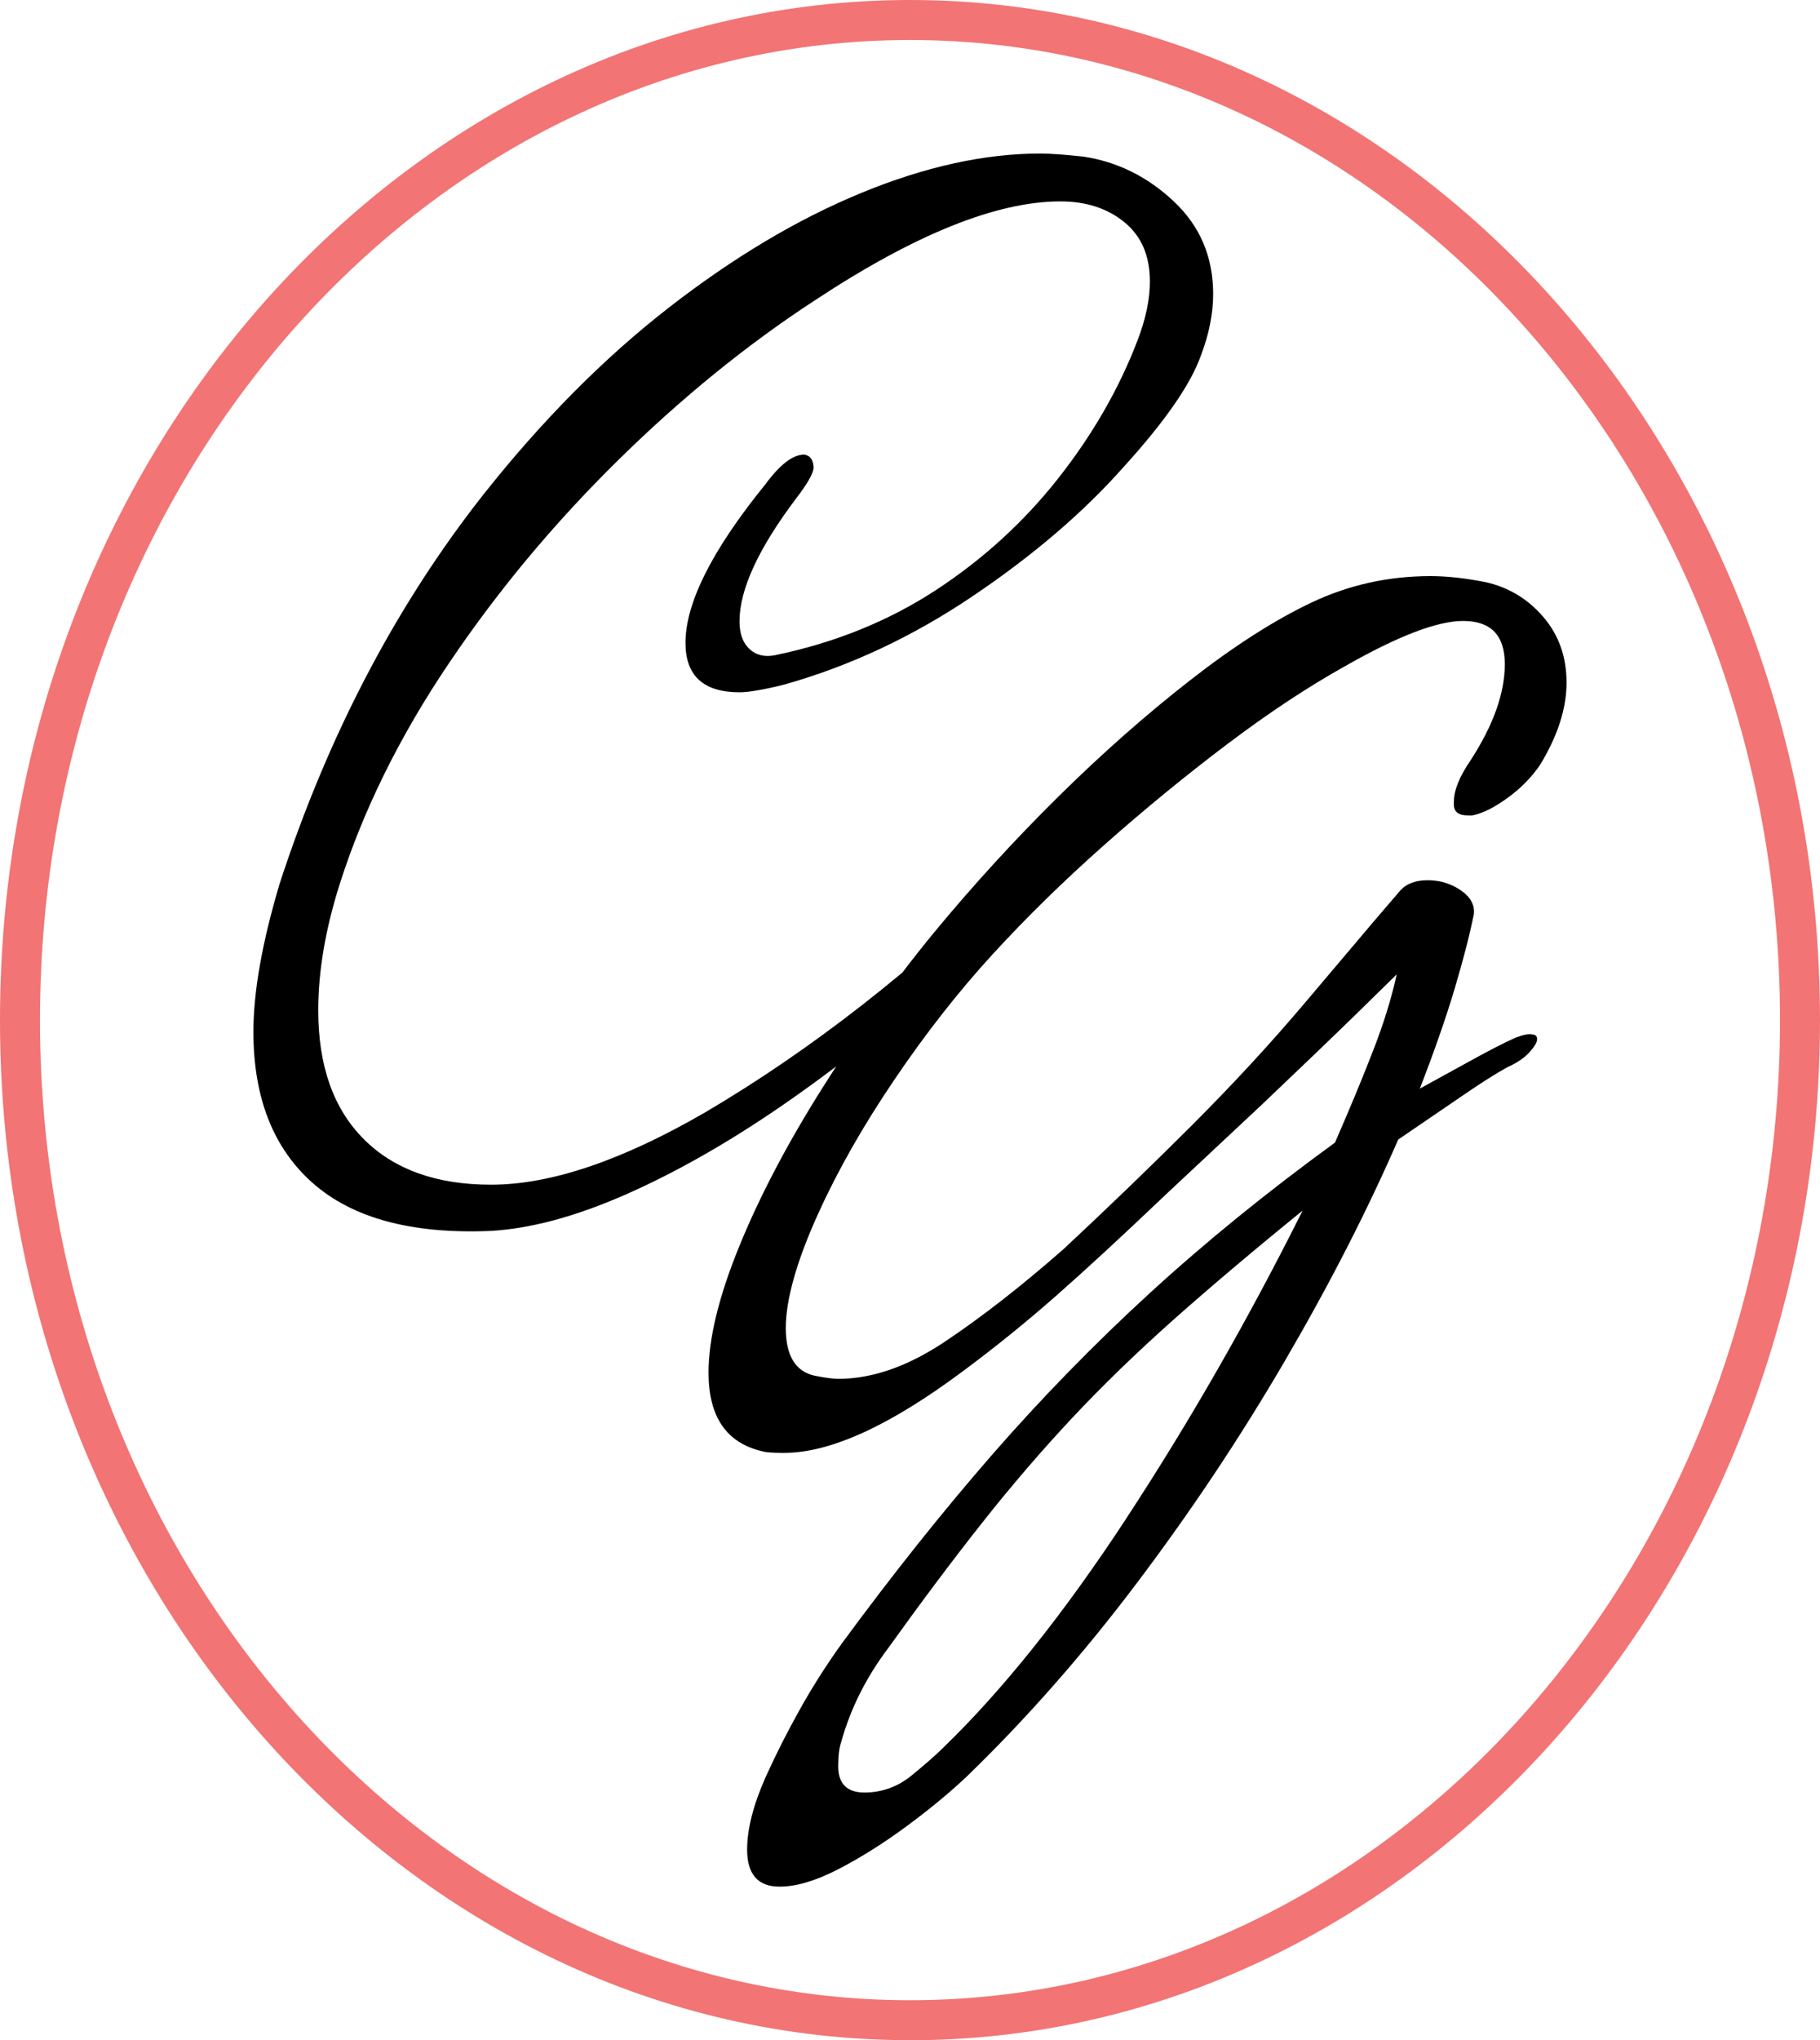
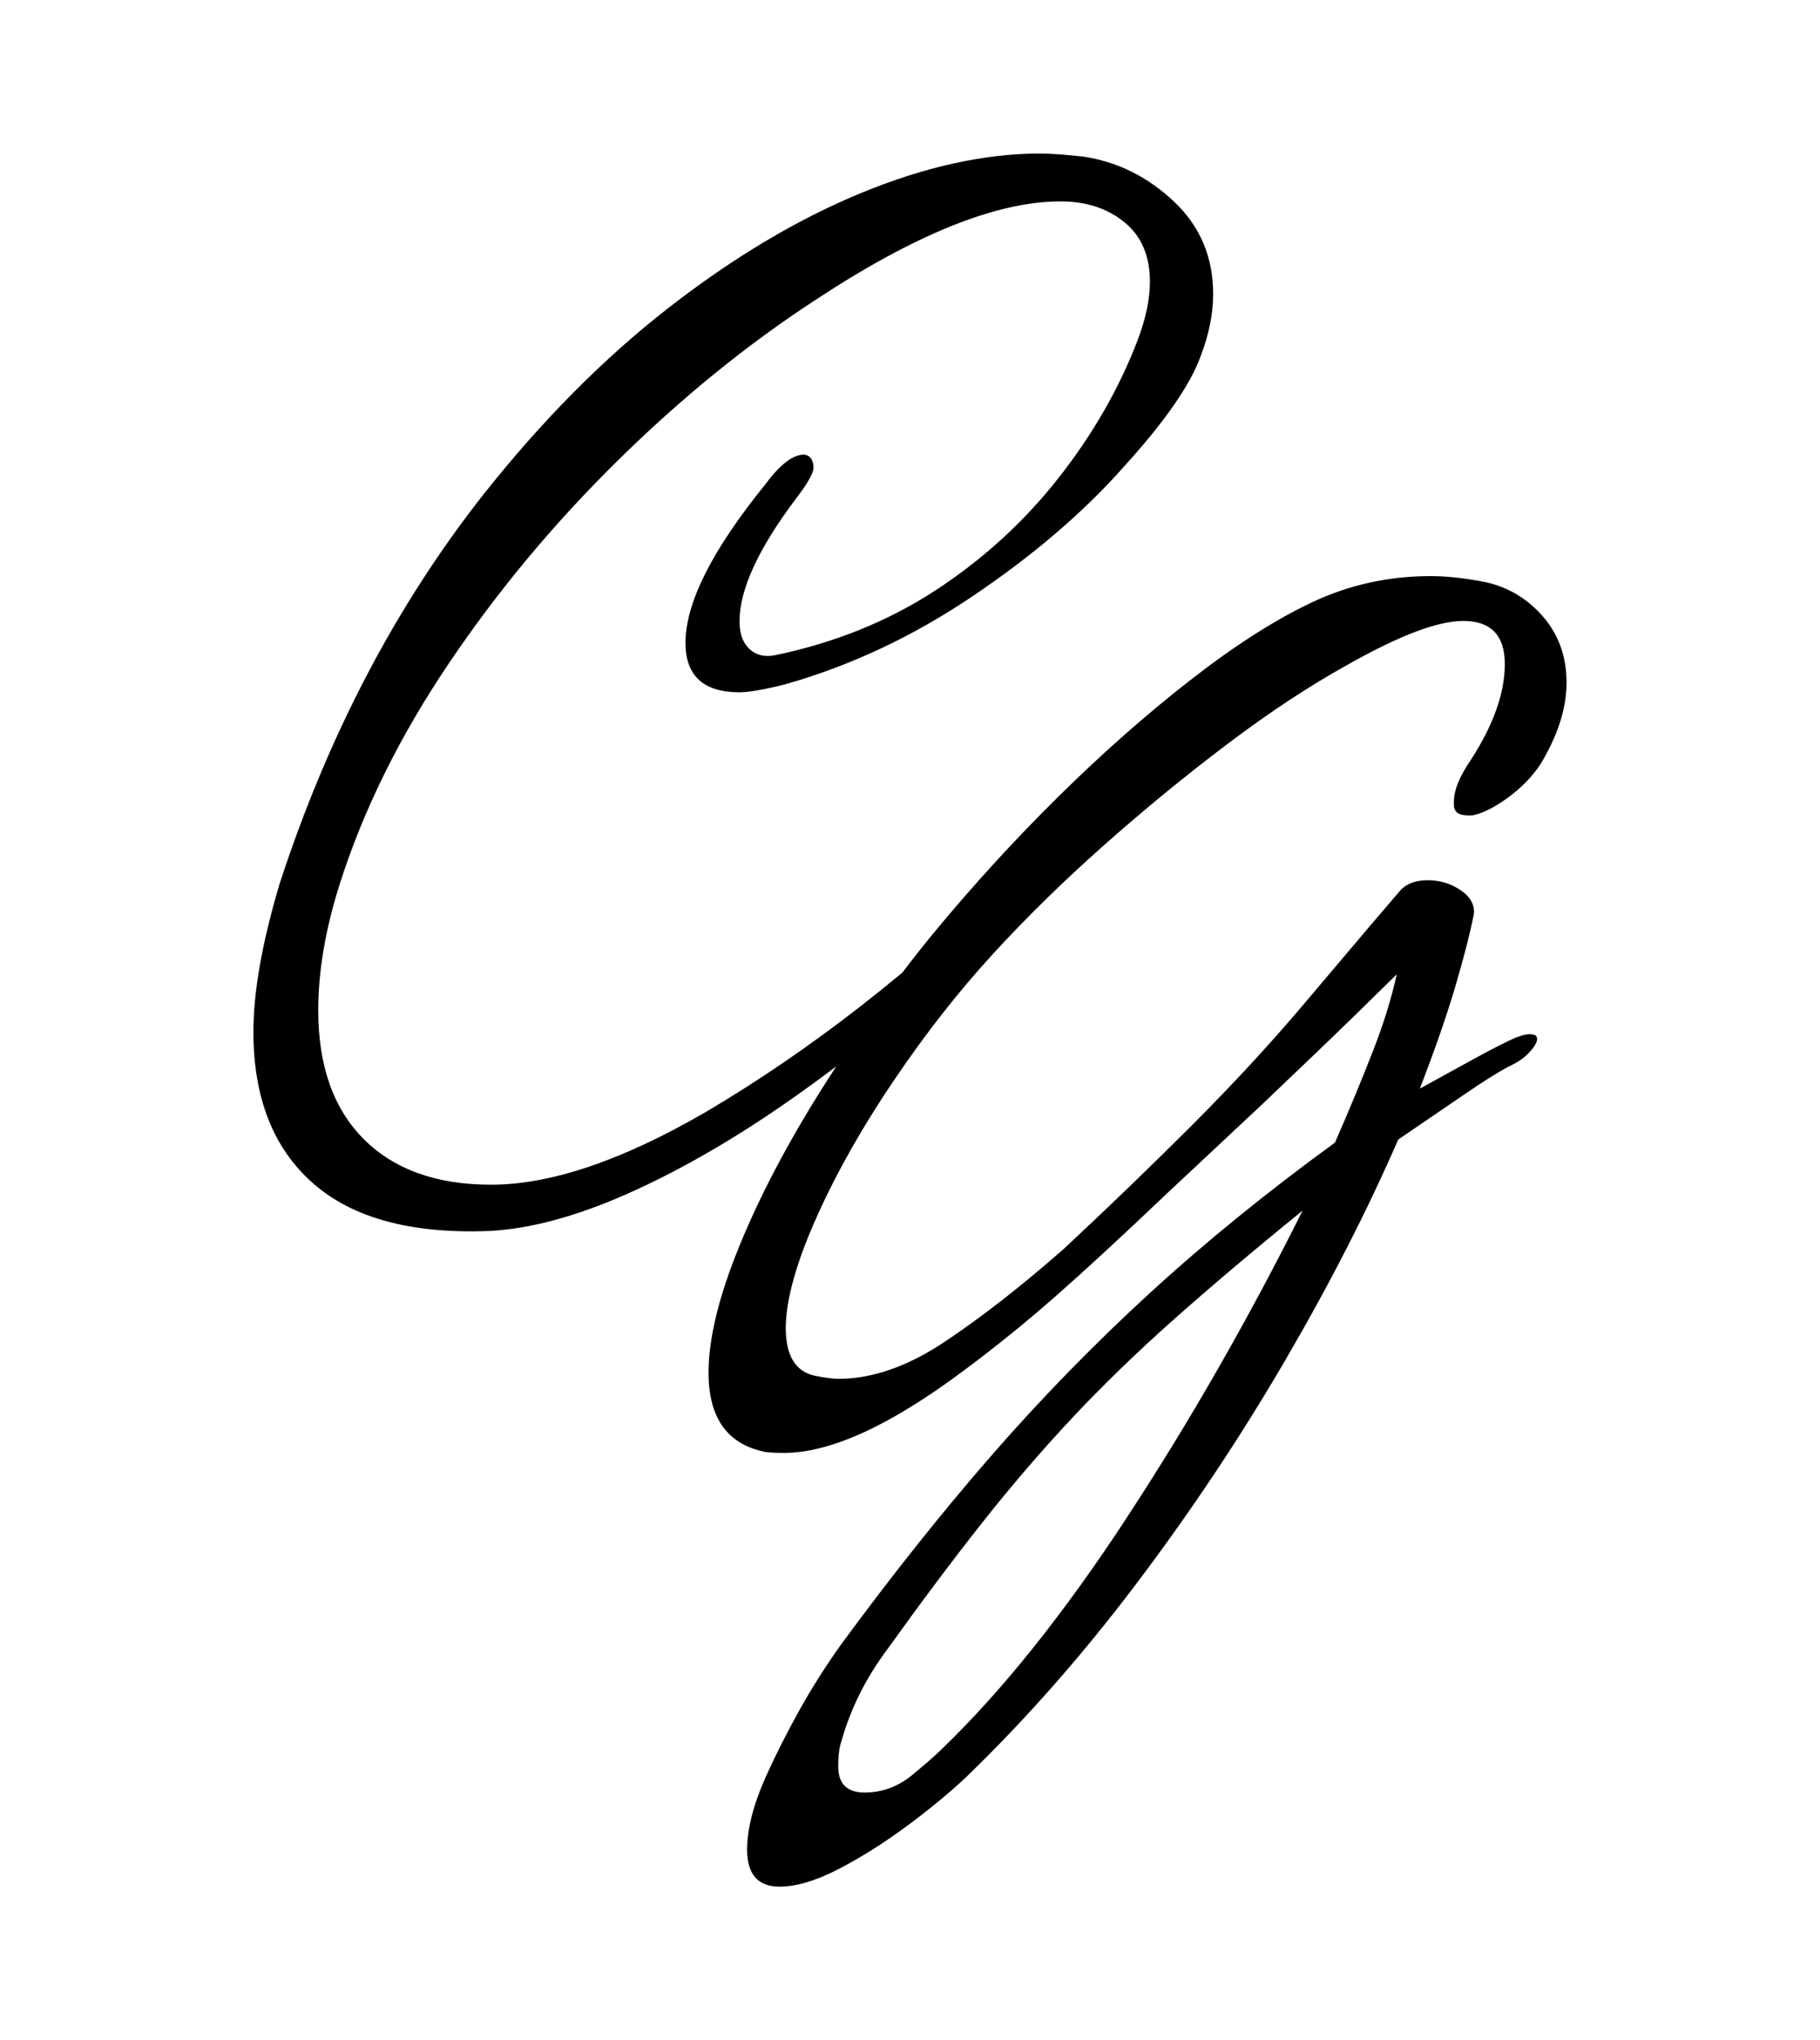
<svg xmlns="http://www.w3.org/2000/svg" id="Calque_1" data-name="Calque 1" viewBox="0 0 364.06 407.94">
  <defs>
    <style>
      .cls-1, .cls-2 {
        stroke-width: 0px;
      }

      .cls-2 {
        fill: #f27474;
      }
    </style>
  </defs>
  <path class="cls-1" d="m290.82,160.26v.62c0,1.44.93,2.16,2.78,2.16h.93c2.05-.41,4.42-1.59,7.1-3.55,2.67-1.95,4.83-4.17,6.48-6.63,3.49-5.76,5.25-11.21,5.25-16.36s-1.54-9.51-4.63-13.12c-3.08-3.6-6.9-5.91-11.42-6.95-2.06-.41-4.01-.72-5.86-.93-1.85-.2-3.6-.31-5.25-.31-8.44,0-16.36,1.75-23.77,5.25-7.41,3.5-15.54,8.69-24.38,15.59-8.85,6.9-17.64,14.66-26.39,23.3-8.75,8.64-17.03,17.7-24.85,27.16-2.12,2.58-4.23,5.25-6.31,7.98-2.68,2.23-5.41,4.43-8.19,6.6-10.29,8.02-20.68,15.12-31.18,21.3-16.66,9.67-30.97,14.51-42.9,14.51-10.91,0-19.4-3.04-25.46-9.11-6.07-6.07-9.11-14.66-9.11-25.77,0-7.82,1.44-16.25,4.32-25.31,4.73-14.81,11.98-29.48,21.76-43.98,9.77-14.51,21.04-28.03,33.8-40.59,12.75-12.55,25.92-23.25,39.51-32.1,19.96-13.17,36.31-19.75,49.07-19.75,5.14,0,9.41,1.39,12.81,4.17,3.4,2.78,5.09,6.74,5.09,11.88,0,3.5-.82,7.41-2.47,11.73-3.7,9.67-9,18.88-15.89,27.62-6.9,8.75-15.08,16.2-24.54,22.38-9.47,6.17-20.17,10.49-32.1,12.96-2.06.41-3.76,0-5.09-1.23-1.34-1.23-2-3.09-2-5.56,0-6.38,3.8-14.61,11.42-24.69,2.05-2.67,3.19-4.63,3.39-5.86,0-1.64-.62-2.57-1.85-2.78-2.27,0-4.84,1.96-7.72,5.86-10.7,13.17-16.05,23.77-16.05,31.79,0,6.59,3.6,9.88,10.8,9.88,1.85,0,4.83-.51,8.95-1.54,13.17-3.7,25.77-9.62,37.81-17.75,12.04-8.13,22.07-16.71,30.09-25.77,8.23-9.05,13.37-16.46,15.43-22.22,1.65-4.32,2.47-8.43,2.47-12.35,0-7.41-2.62-13.58-7.87-18.52s-11.27-7.92-18.06-8.95c-1.85-.2-3.5-.36-4.94-.46-1.44-.1-2.68-.16-3.7-.16-11.11,0-23.05,2.62-35.8,7.87-12.76,5.25-25.62,12.91-38.58,22.99-12.96,10.08-25.31,22.53-37.04,37.34-17.49,22.22-31.07,48.15-40.74,77.78-3.5,11.73-5.25,21.6-5.25,29.63,0,13.17,3.96,23.25,11.88,30.25,7.92,6.99,19.7,10.19,35.34,9.57,8.03-.41,17.08-2.83,27.16-7.25,10.08-4.43,20.57-10.39,31.48-17.9,3.61-2.49,7.19-5.08,10.73-7.76-.86,1.31-1.71,2.64-2.56,3.98-7.1,11.22-12.71,21.87-16.82,31.94-4.12,10.08-6.17,18.52-6.17,25.31,0,8.85,3.6,14.1,10.8,15.74.62.21,2.05.31,4.32.31,9.26,0,21.19-5.45,35.8-16.36,6.38-4.73,12.55-9.72,18.52-14.97,5.97-5.25,13.27-11.98,21.92-20.22l19.13-17.9c8.23-7.82,14.61-13.94,19.14-18.36,4.52-4.42,7.2-7.05,8.03-7.87-1.03,4.74-2.62,9.88-4.79,15.43-2.16,5.56-4.68,11.63-7.56,18.21-13.58,9.88-25.93,19.91-37.04,30.09-11.11,10.18-21.61,20.94-31.48,32.25-9.87,11.32-19.96,23.97-30.24,37.96-3.09,4.32-5.86,8.69-8.33,13.12-2.47,4.42-4.74,8.9-6.79,13.43-2.47,5.56-3.71,10.39-3.71,14.51,0,4.94,2.16,7.41,6.48,7.41,3.29,0,7.15-1.13,11.57-3.39,4.42-2.27,8.95-5.09,13.58-8.49,4.63-3.4,8.69-6.74,12.19-10.03,11.93-11.53,23.3-24.44,34.1-38.74,10.8-14.3,20.68-29.11,29.63-44.44,8.95-15.33,16.51-30.09,22.69-44.29,5.14-3.5,9.51-6.48,13.12-8.95,3.6-2.47,6.53-4.32,8.8-5.56,1.85-.82,3.29-1.8,4.32-2.93,1.03-1.13,1.54-2.01,1.54-2.62s-.31-.93-.93-.93c-.62-.2-1.75,0-3.39.62-2.27,1.03-4.99,2.42-8.18,4.17-3.19,1.75-6.84,3.76-10.96,6.02,2.88-7.41,5.19-14.04,6.95-19.91,1.74-5.86,3.03-10.85,3.86-14.97.2-1.85-.67-3.44-2.62-4.78-1.96-1.34-4.17-2.01-6.63-2.01s-4.32.72-5.56,2.16l-5.55,6.48-13.58,16.05c-6.79,8.02-14.25,16.1-22.38,24.23-8.13,8.13-16.72,16.41-25.77,24.85-8.44,7.41-16.36,13.58-23.76,18.52-7.41,4.94-14.51,7.41-21.3,7.41-.41,0-1.03-.05-1.85-.15-.83-.1-1.75-.26-2.78-.46-3.91-.82-5.86-4.01-5.86-9.57s2.16-13.37,6.48-22.84c3.91-8.64,9-17.59,15.28-26.85,6.27-9.26,12.81-17.59,19.6-25,6.79-7.41,14.25-14.71,22.38-21.91,8.13-7.2,16.36-13.94,24.69-20.22,8.33-6.28,16.2-11.47,23.61-15.59,10.5-5.97,18.31-8.95,23.46-8.95,5.56,0,8.33,2.88,8.33,8.64s-2.27,12.14-6.79,19.14c-2.27,3.29-3.39,6.07-3.39,8.33Zm-65.43,143.21c-12.55,19.14-24.8,34.46-36.73,45.99-1.44,1.44-3.55,3.29-6.33,5.56-2.78,2.26-5.92,3.39-9.41,3.39s-5.25-1.75-5.25-5.25c0-1.03.05-1.96.15-2.78.1-.83.26-1.54.47-2.16,1.85-6.59,4.94-12.76,9.26-18.52,6.79-9.47,13.12-17.9,18.98-25.31,5.86-7.41,11.83-14.35,17.9-20.83,6.07-6.48,12.81-13.01,20.21-19.6,7.41-6.58,16.05-13.89,25.93-21.91-10.91,21.81-22.64,42.28-35.19,61.42Z" />
-   <path class="cls-2" d="m182.03,407.93C81.66,407.93,0,316.43,0,203.97S81.66,0,182.03,0s182.03,91.5,182.03,203.97-81.66,203.97-182.03,203.97h0Zm0-399.93C86.07,8,8,95.91,8,203.97s78.07,195.97,174.03,195.97,174.03-87.91,174.03-195.97S277.99,8,182.03,8Z" />
</svg>